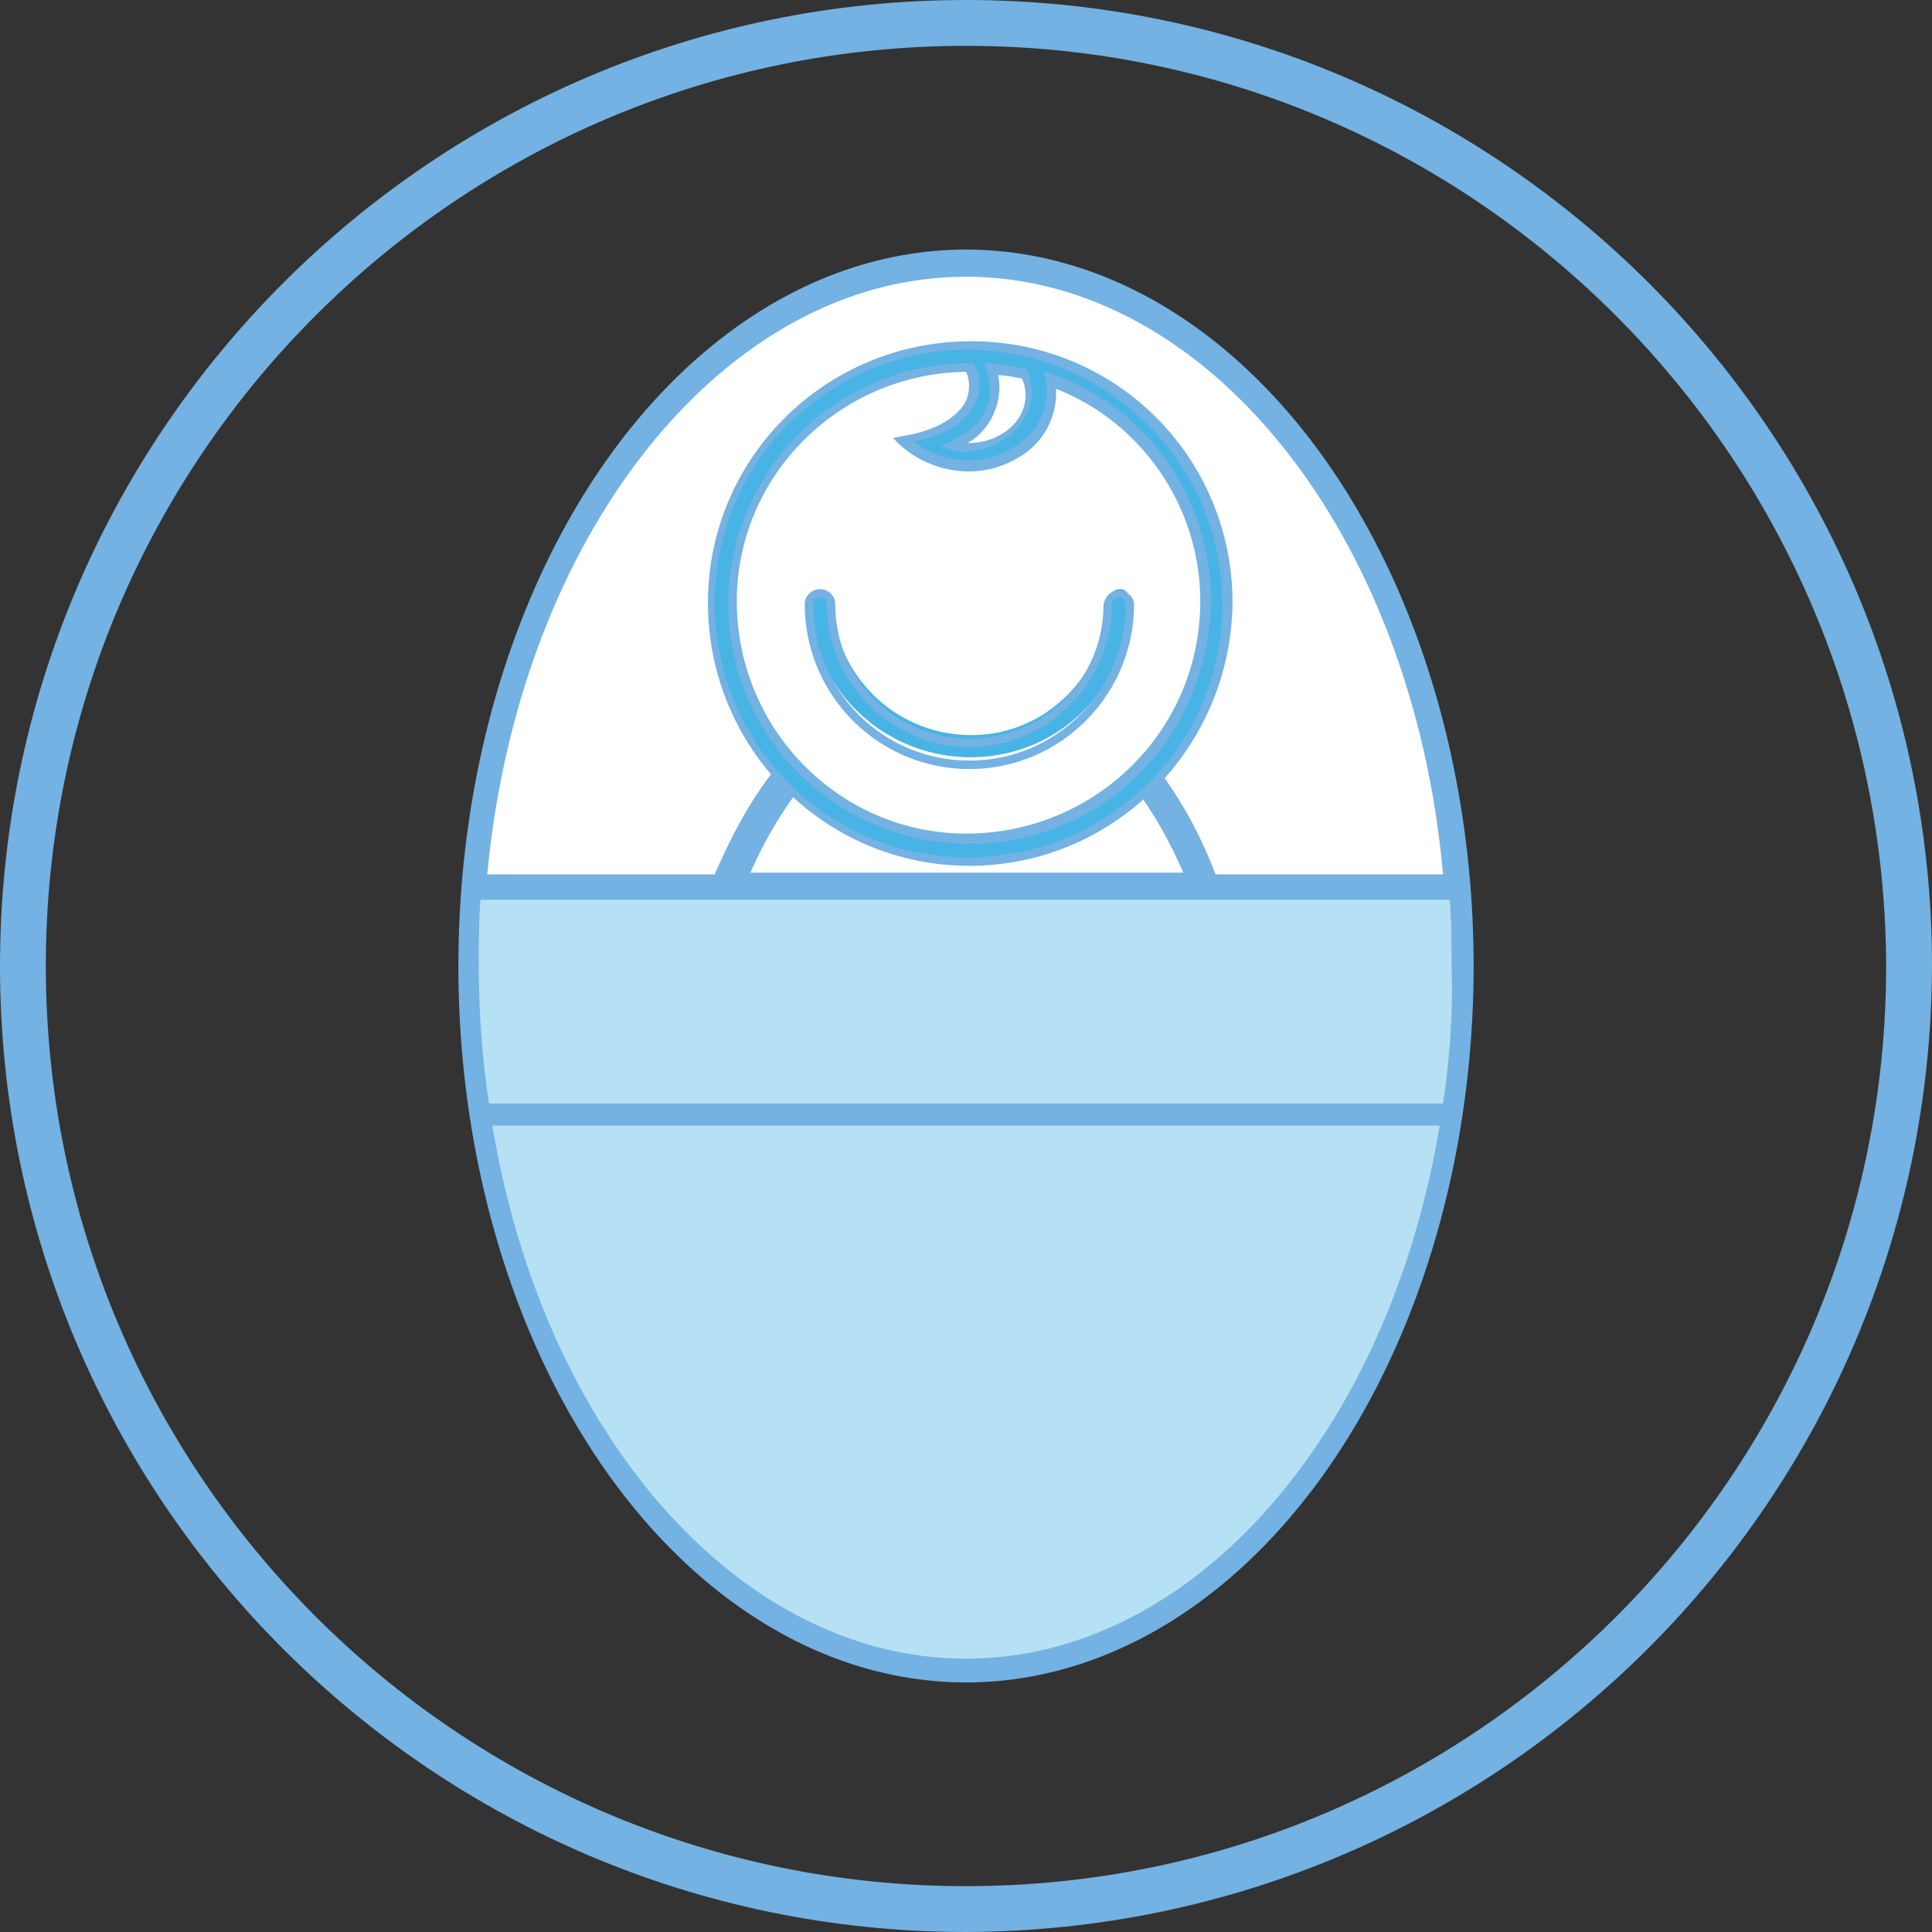
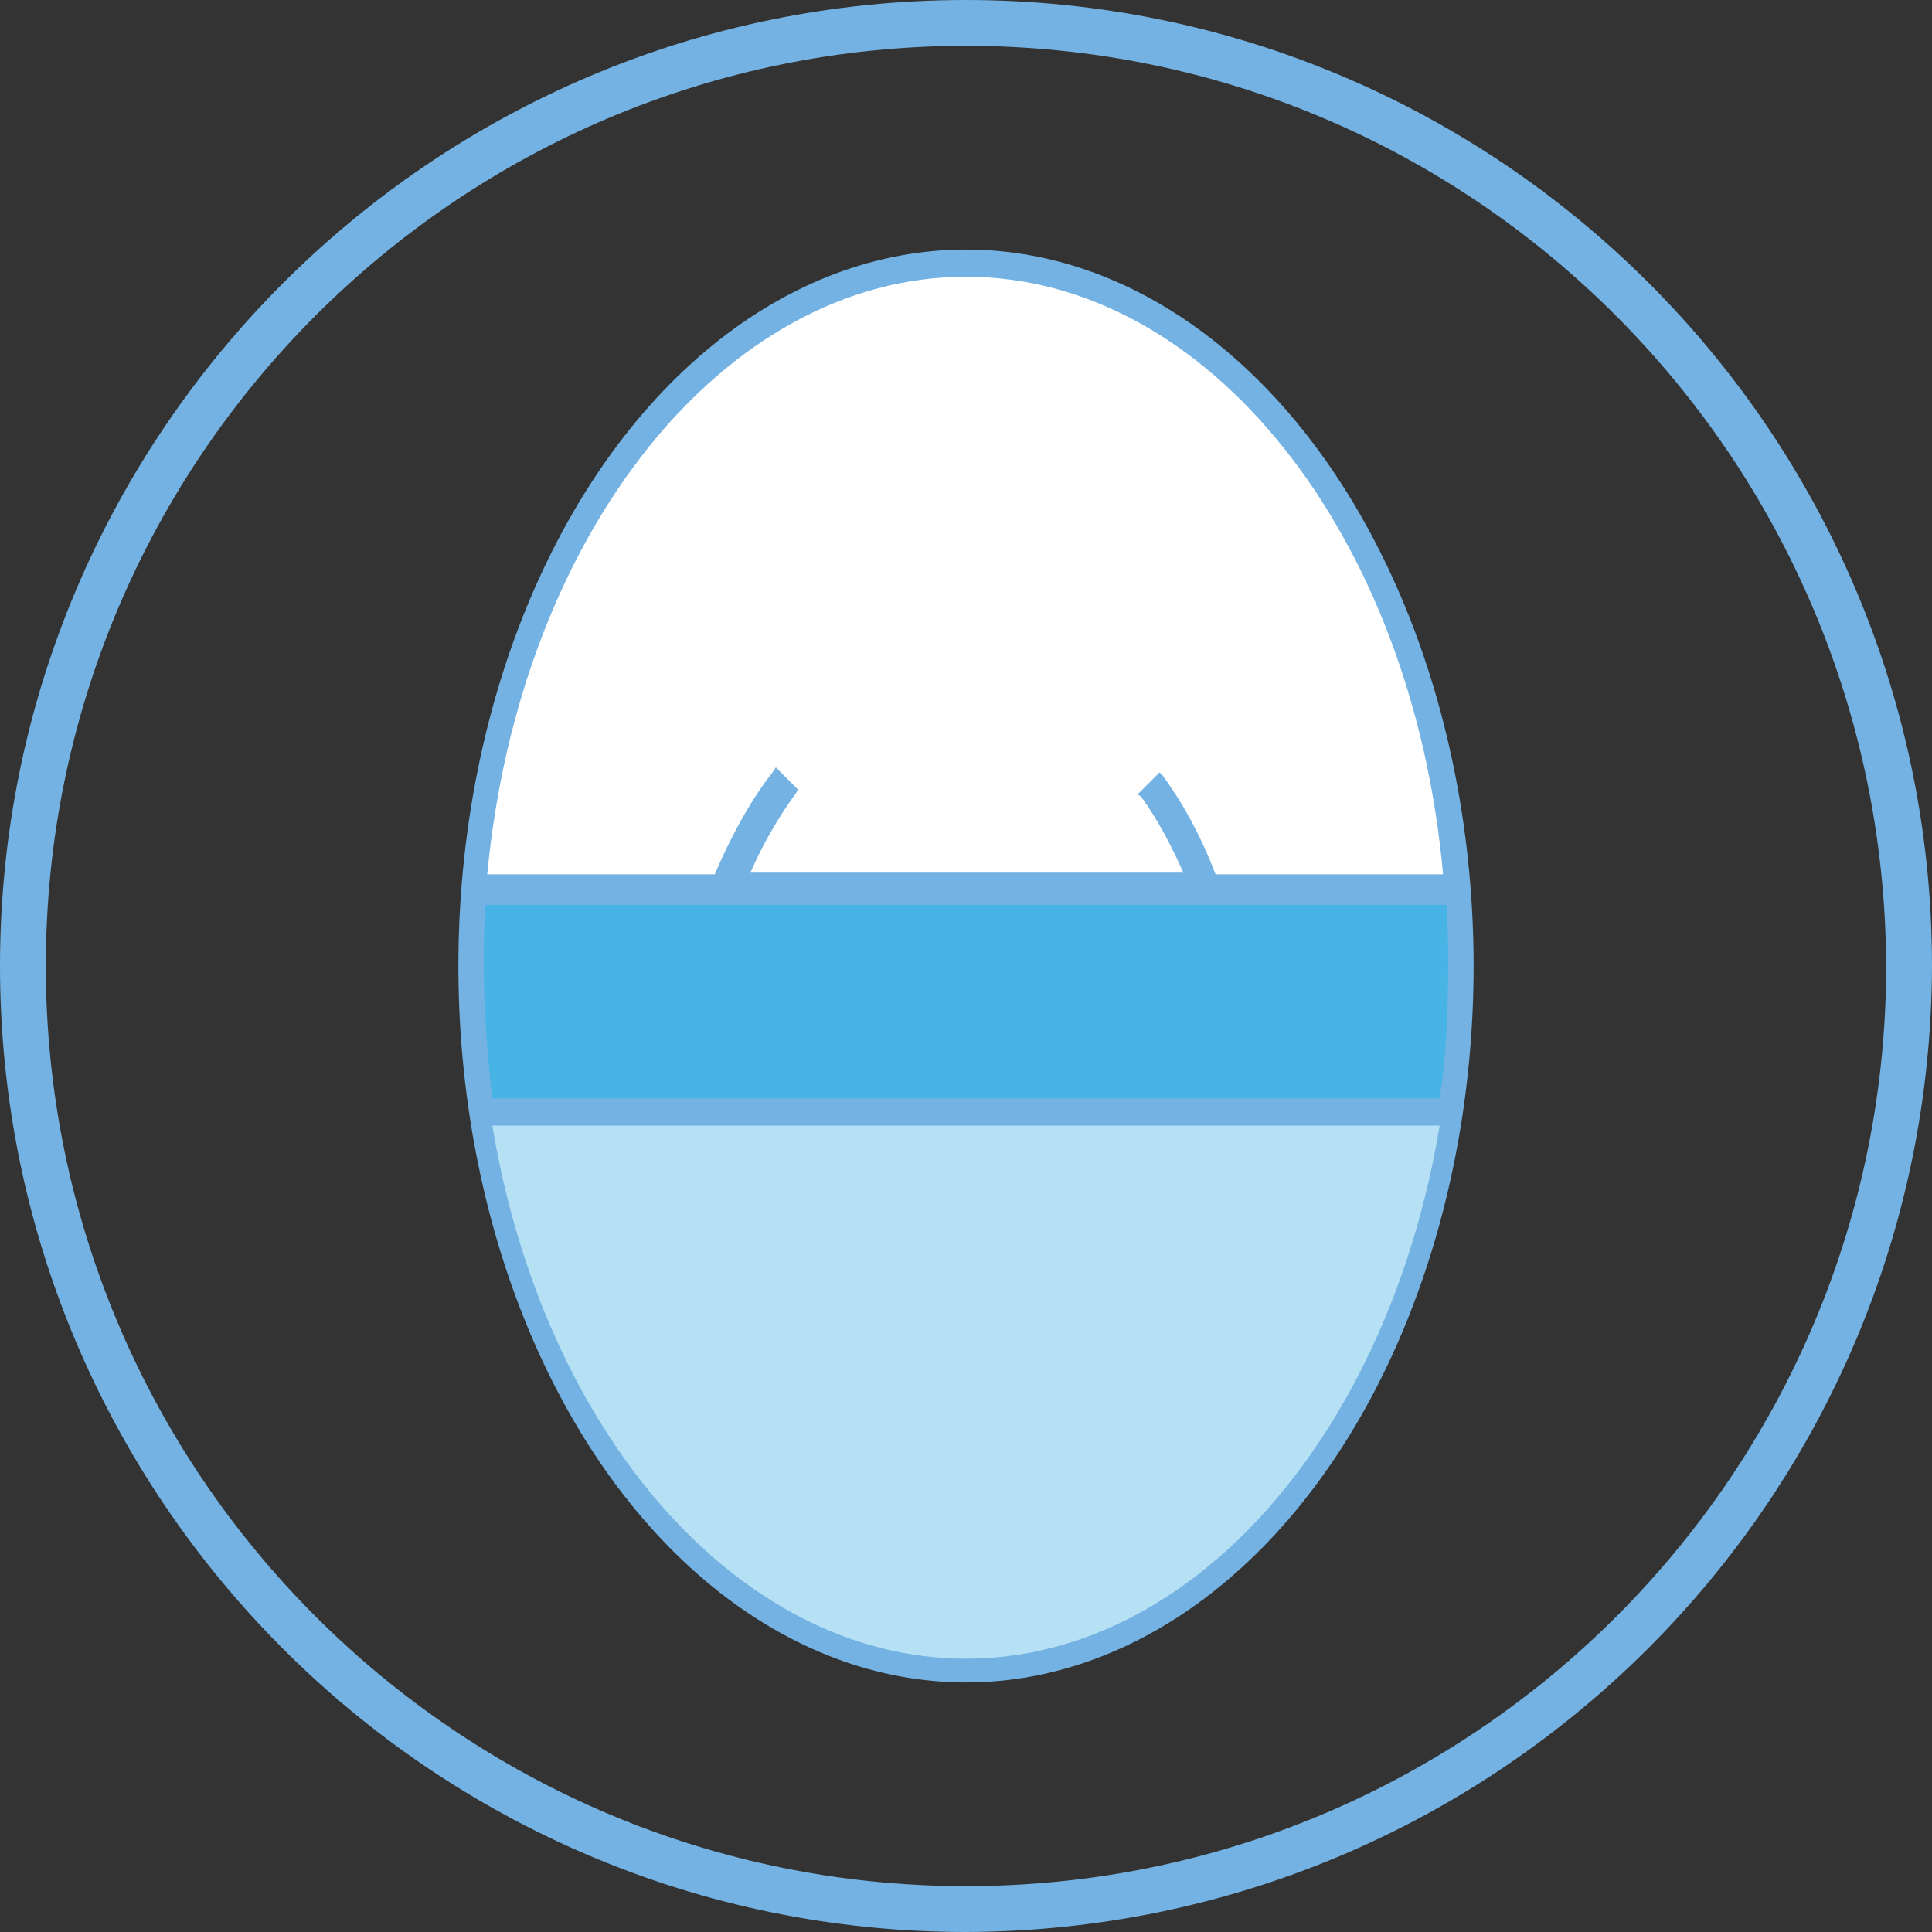
<svg xmlns="http://www.w3.org/2000/svg" version="1.1" id="Layer_1" x="0px" y="0px" viewBox="0 0 113.8 113.8" style="enable-background:new 0 0 113.8 113.8;" xml:space="preserve">
  <rect x="0" y="0" width="113.8" height="113.8" fill="#333333" stroke="none" />
  <style type="text/css">
	.st0{fill:#73B2E2;}
	.st1{fill:#FFFFFF;}
	.st2{fill:#B6E1F4;}
	.st3{fill:#47B4E5;}
</style>
  <title>maieutiki</title>
  <path class="st0" d="M56.9,113.8C25.5,113.8,0,88.3,0,56.9S25.5,0,56.9,0s56.9,25.5,56.9,56.9C113.7,88.3,88.3,113.7,56.9,113.8z   M56.9,2.7C27,2.7,2.7,27,2.7,56.9c0,29.9,24.3,54.2,54.2,54.2c29.9,0,54.2-24.3,54.2-54.2c0,0,0,0,0,0C111,27,86.8,2.7,56.9,2.7z" />
  <ellipse class="st0" cx="56.9" cy="56.9" rx="29.9" ry="42.2" />
  <path class="st1" d="M56.9,16c14.4,0,26.6,15.4,28.4,35.7H71.4c-0.8-2.1-1.9-4-3.2-5.8c-0.3,0.3-0.6,0.6-0.9,0.9  c1.1,1.5,2,3.2,2.7,4.9H43.7c0.8-1.8,1.7-3.6,2.9-5.2c-0.3-0.3-0.6-0.6-0.9-1c-1.4,1.9-2.6,3.9-3.4,6.1H28.5  C30.3,31.4,42.5,16,56.9,16z" />
  <path class="st0" d="M85.6,52H71.3l-0.1-0.2c-0.8-2-1.8-3.8-3-5.5c-0.2,0.2-0.4,0.4-0.6,0.6c1,1.5,1.9,3.1,2.6,4.8l0.2,0.3H43.3  l0.2-0.3c0.7-1.8,1.7-3.4,2.8-5c-0.2-0.2-0.4-0.4-0.6-0.6c-1.3,1.8-2.4,3.7-3.2,5.8L42.5,52H28.2v-0.3c1.8-20.5,14.2-36,28.7-36  s26.9,15.4,28.7,35.9L85.6,52z M71.6,51.5H85c-1.8-20.1-13.9-35.2-28.1-35.2S30.6,31.4,28.7,51.5h13.4c0.9-2.1,2-4.2,3.4-6l0.2-0.3  l0.2,0.2c0.3,0.3,0.6,0.6,0.9,0.9l0.2,0.2l-0.1,0.2c-1.1,1.5-2,3.1-2.7,4.7h25.5c-0.7-1.6-1.5-3.1-2.5-4.5L67,46.8l0.2-0.2  c0.3-0.3,0.6-0.6,0.9-0.9l0.2-0.2l0.2,0.2C69.8,47.5,70.8,49.4,71.6,51.5L71.6,51.5z" />
  <path class="st2" d="M56.9,97.7C43.5,97.7,32,84.4,29,66.3h55.8C81.8,84.4,70.3,97.7,56.9,97.7z" />
-   <path class="st3" d="M85,65H28.8c-0.4-2.7-0.6-5.4-0.6-8.1c0-1.3,0-2.6,0.1-3.9h57.1c0.1,1.3,0.1,2.6,0.1,3.9  C85.6,59.6,85.4,62.3,85,65z" />
+   <path class="st3" d="M85,65H28.8c-0.4-2.7-0.6-5.4-0.6-8.1c0-1.3,0-2.6,0.1-3.9h57.1c0.1,1.3,0.1,2.6,0.1,3.9  z" />
  <path class="st0" d="M85.2,65.3H28.6V65c-0.4-2.7-0.6-5.4-0.6-8.1c0-1.3,0-2.6,0.1-3.9v-0.2h57.5V53c0.1,1.3,0.1,2.6,0.1,3.9  c0,2.7-0.2,5.4-0.5,8.1L85.2,65.3z M29,64.7h55.8c0.4-2.6,0.5-5.2,0.5-7.8c0-1.2,0-2.4-0.1-3.6H28.6c-0.1,1.2-0.1,2.4-0.1,3.6  C28.5,59.5,28.7,62.1,29,64.7z" />
-   <path class="st2" d="M85,65H28.8c-0.4-2.7-0.6-5.4-0.6-8.1c0-1.3,0-2.6,0.1-3.9h57.1c0.1,1.3,0.1,2.6,0.1,3.9  C85.6,59.6,85.4,62.3,85,65z" />
-   <path class="st3" d="M66.6,35.5c-0.2,5.2-4.5,9.3-9.8,9.1c-5-0.2-9-4.2-9.1-9.1c0-0.4,0.3-0.7,0.6-0.7c0.4,0,0.7,0.3,0.7,0.6  c0,0,0,0,0,0c0.2,4.5,3.9,8,8.4,7.9c4.3-0.1,7.7-3.6,7.9-7.9c0-0.4,0.3-0.7,0.7-0.7S66.6,35.2,66.6,35.5z" />
-   <path class="st0" d="M57.1,45.3c-5.4,0-9.7-4.4-9.7-9.7c0-0.5,0.4-0.9,0.9-0.9c0.5,0,0.9,0.4,0.9,0.9c0,4.4,3.5,7.9,7.9,7.9  s7.9-3.5,7.9-7.9c0.1-0.5,0.5-0.9,1-0.8c0.4,0,0.8,0.4,0.8,0.8C66.8,40.9,62.5,45.3,57.1,45.3z M48.3,35.2c-0.2,0-0.4,0.1-0.4,0.4  c0,0,0,0,0,0c0,5.1,4.1,9.2,9.2,9.2c5.1,0,9.2-4.1,9.2-9.2c0,0,0,0,0,0c0-0.2-0.1-0.4-0.3-0.4c0,0,0,0-0.1,0c-0.2,0-0.4,0.1-0.4,0.4  c0,0,0,0,0,0c0,4.6-3.8,8.4-8.4,8.4s-8.4-3.8-8.4-8.4C48.7,35.3,48.6,35.2,48.3,35.2C48.3,35.1,48.3,35.1,48.3,35.2z" />
-   <path class="st3" d="M57.1,20.4c-8.4,0-15.2,6.8-15.2,15.2s6.8,15.2,15.2,15.2s15.2-6.8,15.2-15.2l0,0  C72.3,27.2,65.5,20.4,57.1,20.4z M56.1,26.2c2.7-1.3,2.7-3.3,2.2-4.5c0.7,0.1,1.3,0.2,2,0.3C61.5,24.8,58.5,26.8,56.1,26.2z   M57.1,49.5c-7.7,0-13.9-6.2-13.9-13.9c0-7.7,6.2-13.9,13.9-13.9c0.7,1.7,0,3.7-3.9,4.4c4.1,3.5,9.5,0.3,8.6-3.5  c7.2,2.6,11,10.5,8.5,17.7C68.3,45.8,63,49.5,57.1,49.5L57.1,49.5z" />
-   <path class="st0" d="M57.1,51c-8.5,0-15.4-6.9-15.4-15.5c0-8.5,6.9-15.4,15.5-15.4S72.6,27,72.6,35.5C72.5,44.1,65.6,51,57.1,51z   M57.1,20.6c-8.3,0-15,6.6-15,14.9c0,8.3,6.6,15,14.9,15c8.3,0,15-6.6,15-14.9c0,0,0,0,0,0C72,27.3,65.3,20.7,57.1,20.6z M57.1,49.7  c-7.8,0-14.2-6.3-14.2-14.1s6.3-14.2,14.2-14.2h0.2l0.1,0.1c0.4,0.8,0.4,1.8-0.1,2.5c-0.4,0.7-1.3,1.6-3.5,2c1.7,1.3,4,1.5,5.8,0.4  c1.5-0.8,2.3-2.4,2-4l-0.1-0.5l0.4,0.1c7.4,2.6,11.2,10.7,8.6,18.1C68.5,46,63.1,49.7,57.1,49.7z M56.9,21.9  c-7.5,0.1-13.6,6.2-13.5,13.7s6.2,13.6,13.7,13.5S70.7,43,70.7,35.4c0-5.5-3.4-10.5-8.5-12.5c0.1,1.7-0.8,3.3-2.3,4.1  c-2.2,1.3-5,0.9-6.9-0.8l-0.4-0.4l0.5-0.1c1.9-0.3,3.1-1,3.7-1.9C57.1,23.3,57.2,22.5,56.9,21.9z M57,26.6c-0.3,0-0.6,0-0.9-0.1  l-0.7-0.2L56,26c2.8-1.3,2.4-3.4,2.1-4.2L58,21.4h0.4c0.7,0.1,1.3,0.2,2,0.3h0.1v0.1c0.5,1.1,0.3,2.3-0.4,3.2  C59.3,26,58.2,26.5,57,26.6z M57,26.1L57,26.1c1.1,0,2.1-0.4,2.8-1.2c0.6-0.7,0.8-1.7,0.4-2.6c-0.5-0.1-1-0.2-1.4-0.2  C59.1,23.6,58.4,25.3,57,26.1L57,26.1z" />
</svg>